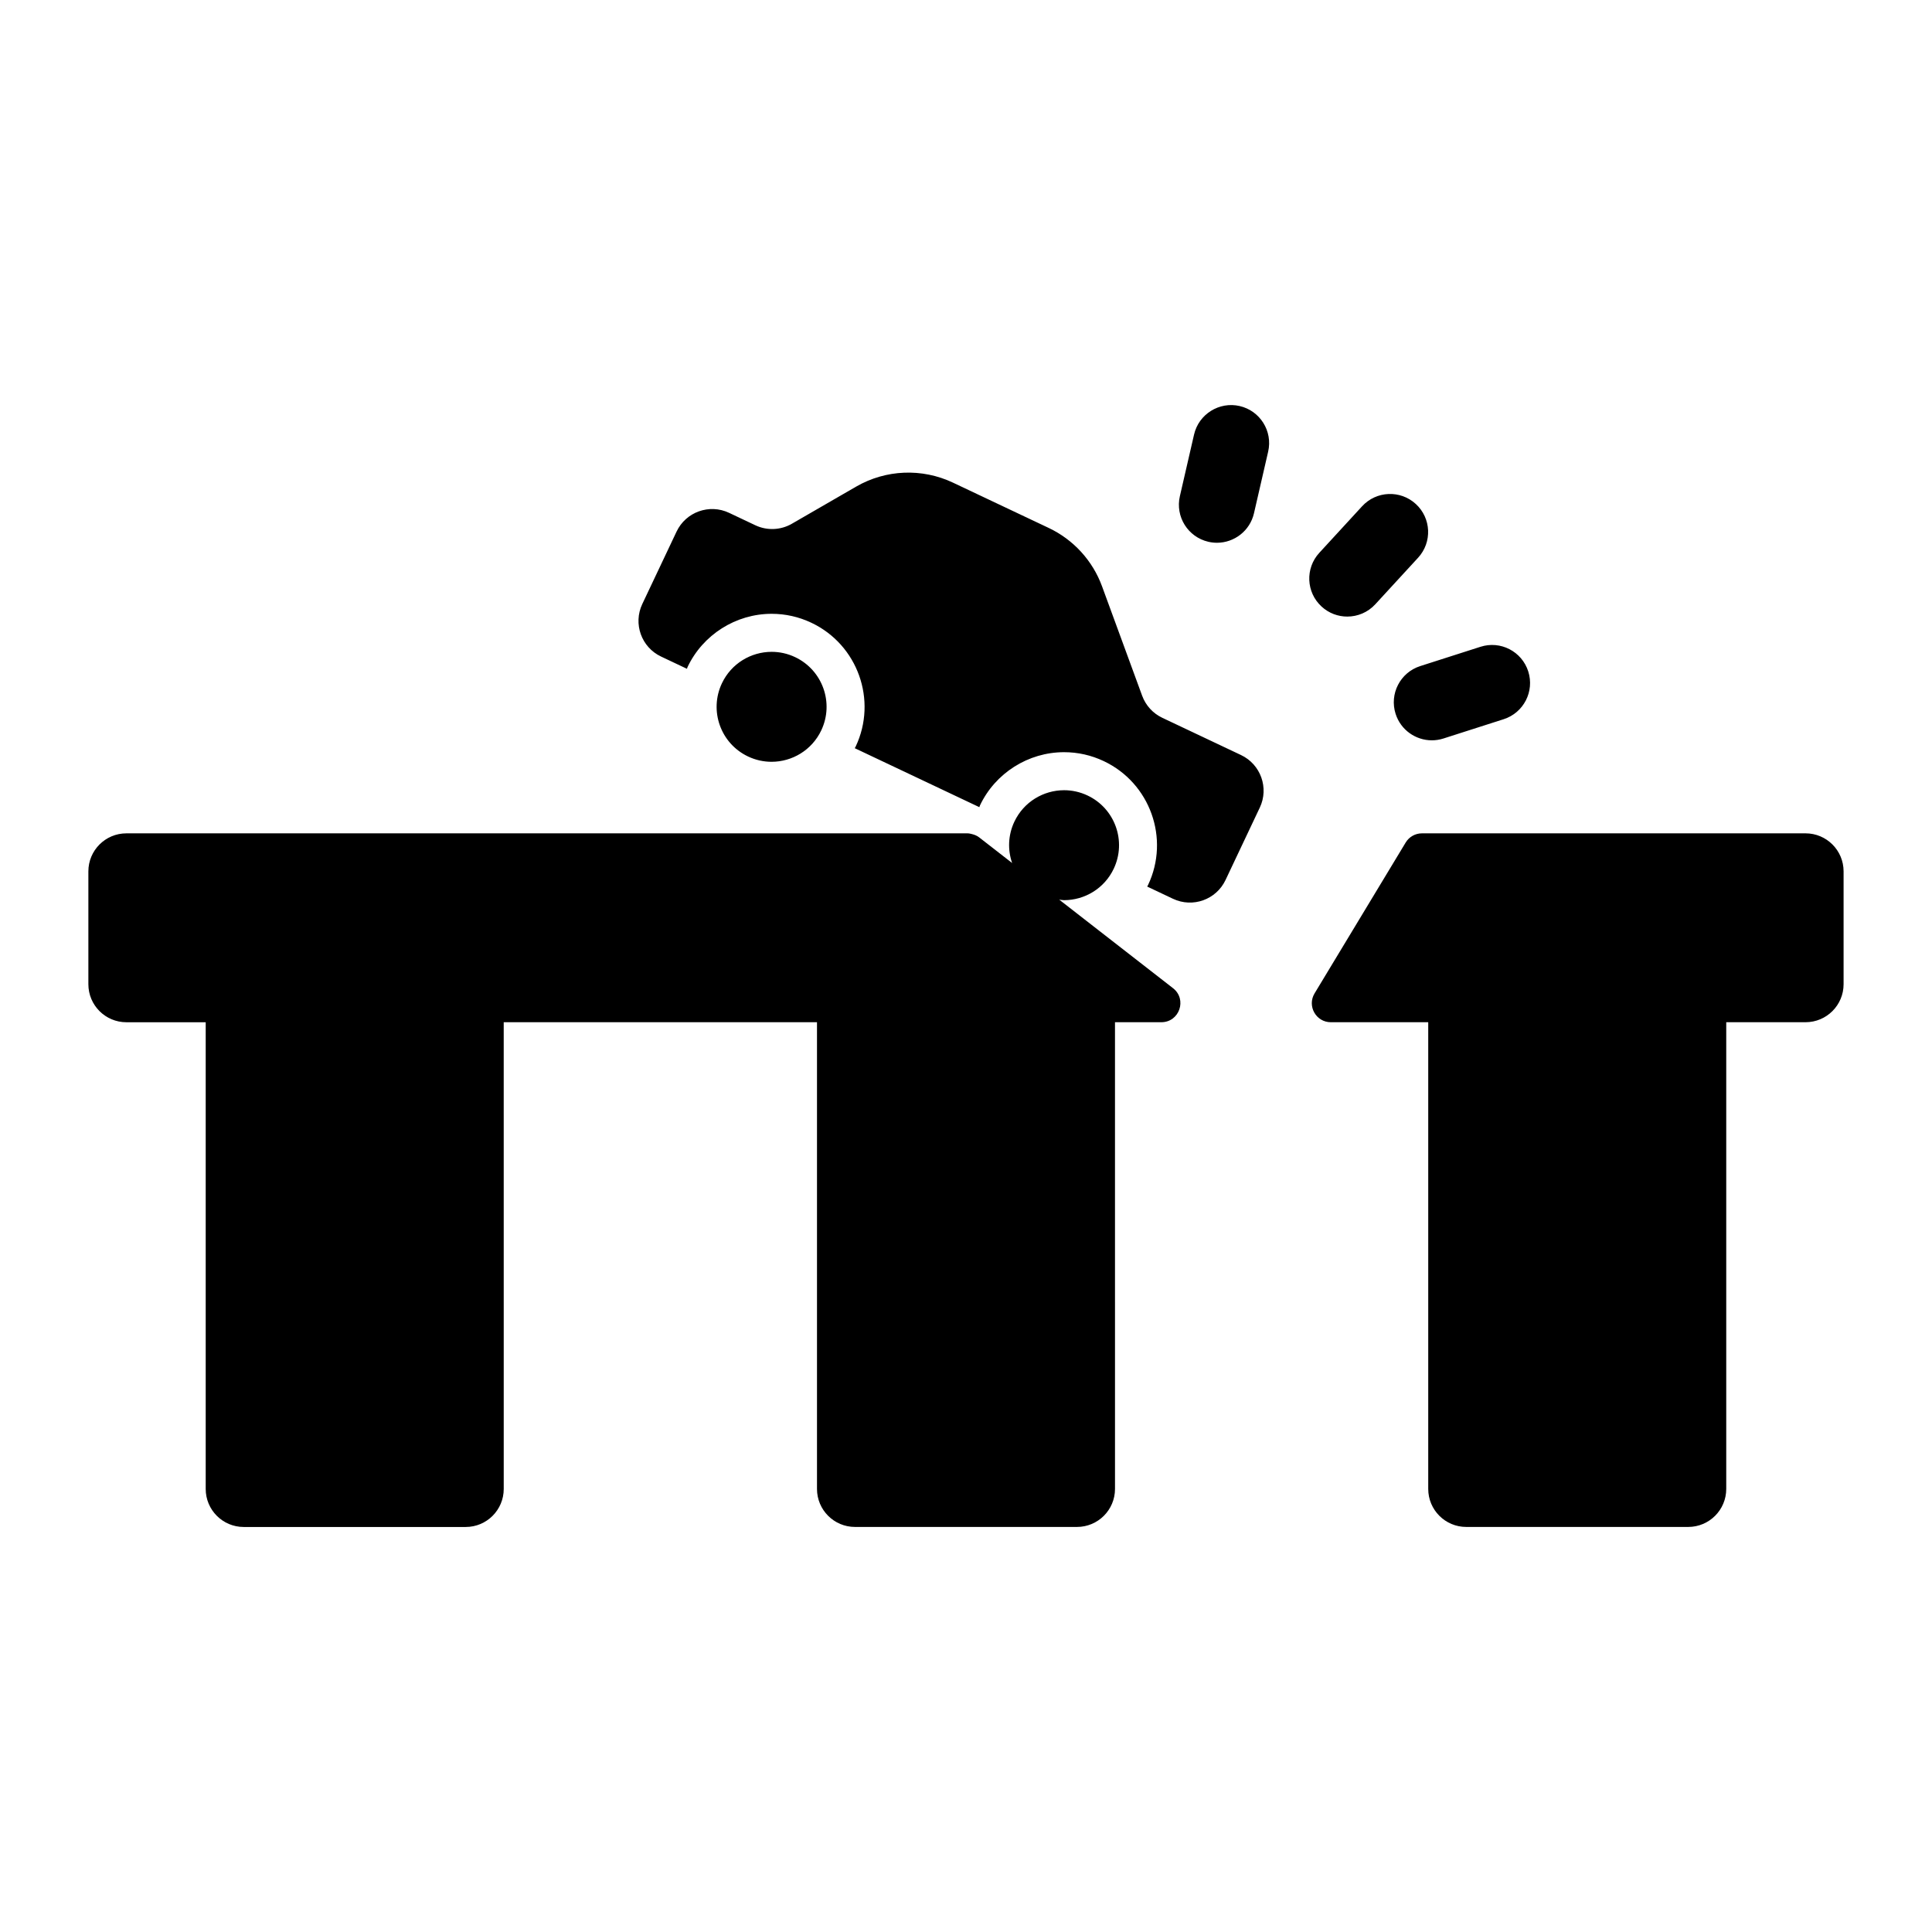
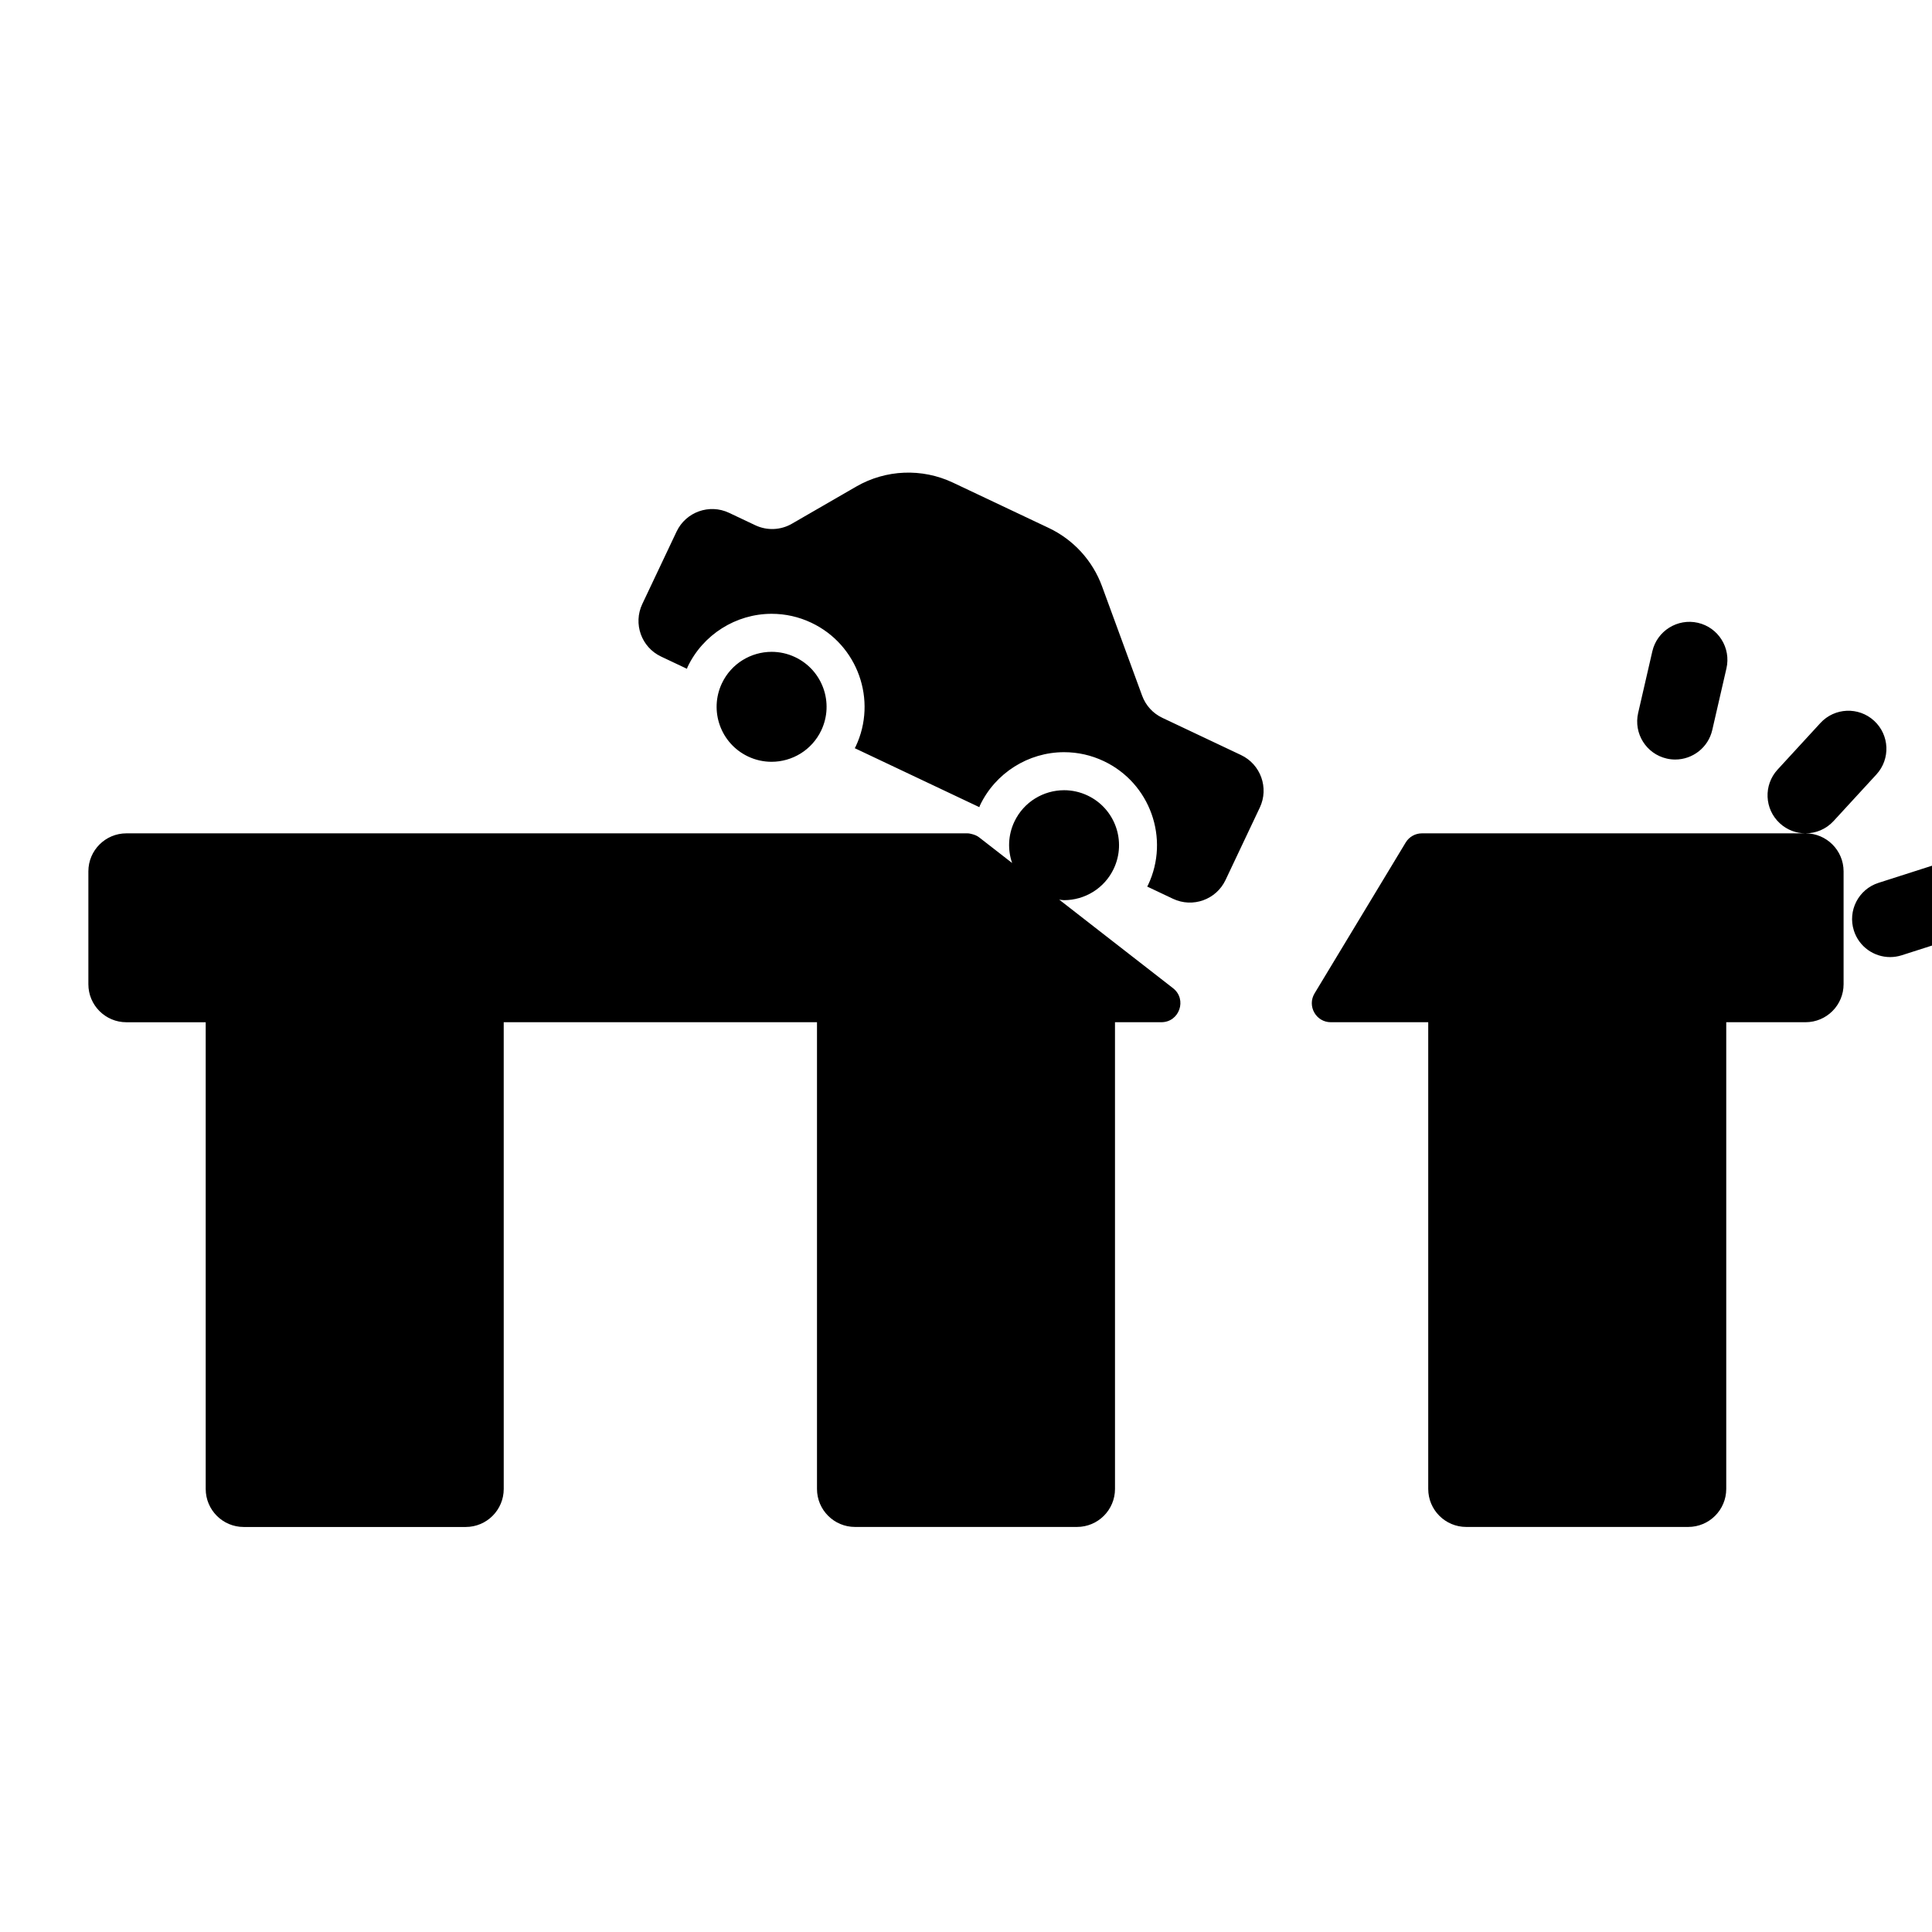
<svg xmlns="http://www.w3.org/2000/svg" fill="#000000" width="800px" height="800px" version="1.1" viewBox="144 144 512 512">
-   <path d="m477.86 358.02-9.082 19.191c-2.469 5.219-8.699 7.445-13.918 4.977l-6.844-3.238c0.074-0.148 0.172-0.277 0.238-0.426 5.812-12.285 0.547-27.004-11.738-32.816-3.324-1.574-6.867-2.371-10.531-2.371-9.484 0-18.23 5.539-22.285 14.109-0.07 0.148-0.098 0.309-0.164 0.461l-33.016-15.629c0.074-0.148 0.168-0.277 0.238-0.426 5.812-12.281 0.547-27.004-11.738-32.816-3.324-1.574-6.867-2.371-10.527-2.371-9.484 0-18.23 5.539-22.285 14.109-0.07 0.152-0.098 0.309-0.164 0.461l-6.856-3.242c-5.219-2.469-7.445-8.699-4.977-13.918l9.082-19.191c2.469-5.219 8.699-7.445 13.918-4.977l6.949 3.289c3.102 1.469 6.727 1.32 9.695-0.398l17.039-9.844c7.859-4.539 17.441-4.93 25.645-1.051l25.379 12.008c6.559 3.102 11.637 8.66 14.133 15.473l10.629 28.992c0.945 2.578 2.863 4.68 5.344 5.852l20.863 9.871c5.215 2.473 7.441 8.703 4.973 13.922zm-129.39-12.137c5.457 0 10.691-3.078 13.18-8.34 3.441-7.273 0.336-15.957-6.938-19.398-2.012-0.953-4.133-1.402-6.219-1.402-5.457 0-10.691 3.082-13.18 8.34-3.441 7.273-0.336 15.957 6.938 19.398 2.012 0.953 4.133 1.402 6.219 1.402zm86.891 44.828-10.66-8.297c0.426 0.039 0.852 0.141 1.273 0.141 5.457 0 10.691-3.078 13.18-8.34 3.441-7.273 0.336-15.957-6.938-19.398-2.012-0.953-4.133-1.402-6.219-1.402-5.457 0-10.688 3.082-13.18 8.34-1.691 3.574-1.785 7.484-0.598 10.949l-8.738-6.797c-0.555-0.43-1.199-0.688-1.867-0.859-0.402-0.102-0.805-0.203-1.227-0.203h-222.89c-5.566 0-10.078 4.512-10.078 10.078v29.906c0 5.566 4.512 10.078 10.078 10.078h21.016v123.68c0 5.566 4.512 10.078 10.078 10.078h58.824c5.566 0 10.078-4.512 10.078-10.078l-0.004-123.69h83.02v123.68c0 5.566 4.512 10.078 10.078 10.078h58.82c5.566 0 10.078-4.512 10.078-10.078l-0.004-123.68h12.289c4.797 0 6.879-6.07 3.094-9.016zm187.13-25.867h-101.66c-1.766 0-3.402 0.922-4.312 2.434l-24.145 39.98c-2.027 3.359 0.391 7.644 4.312 7.644l25.809-0.004v123.68c0 5.566 4.512 10.078 10.078 10.078h58.82c5.566 0 10.078-4.512 10.078-10.078v-123.68h21.02c5.566 0 10.078-4.512 10.078-10.078v-29.906c-0.004-5.562-4.516-10.07-10.082-10.07zm-121.45-57.445c2.723 0 5.438-1.094 7.426-3.258l11.344-12.34c3.766-4.098 3.5-10.469-0.602-14.234-4.094-3.769-10.477-3.5-14.238 0.598l-11.344 12.34c-3.766 4.098-3.5 10.469 0.602 14.234 1.934 1.785 4.379 2.66 6.812 2.66zm-28.527-55.797c-5.398-1.238-10.828 2.141-12.078 7.559l-3.758 16.336c-1.246 5.426 2.137 10.832 7.562 12.082 0.758 0.176 1.52 0.258 2.269 0.258 4.586 0 8.738-3.156 9.809-7.816l3.758-16.336c1.246-5.426-2.133-10.832-7.562-12.082zm41.34 81.586c1.367 4.277 5.328 7.004 9.594 7.004 1.02 0 2.051-0.156 3.074-0.48l15.961-5.113c5.301-1.699 8.215-7.371 6.519-12.672-1.699-5.301-7.359-8.227-12.668-6.519l-15.961 5.113c-5.301 1.695-8.219 7.371-6.519 12.668z" />
+   <path d="m477.86 358.02-9.082 19.191c-2.469 5.219-8.699 7.445-13.918 4.977l-6.844-3.238c0.074-0.148 0.172-0.277 0.238-0.426 5.812-12.285 0.547-27.004-11.738-32.816-3.324-1.574-6.867-2.371-10.531-2.371-9.484 0-18.23 5.539-22.285 14.109-0.07 0.148-0.098 0.309-0.164 0.461l-33.016-15.629c0.074-0.148 0.168-0.277 0.238-0.426 5.812-12.281 0.547-27.004-11.738-32.816-3.324-1.574-6.867-2.371-10.527-2.371-9.484 0-18.23 5.539-22.285 14.109-0.07 0.152-0.098 0.309-0.164 0.461l-6.856-3.242c-5.219-2.469-7.445-8.699-4.977-13.918l9.082-19.191c2.469-5.219 8.699-7.445 13.918-4.977l6.949 3.289c3.102 1.469 6.727 1.32 9.695-0.398l17.039-9.844c7.859-4.539 17.441-4.93 25.645-1.051l25.379 12.008c6.559 3.102 11.637 8.66 14.133 15.473l10.629 28.992c0.945 2.578 2.863 4.68 5.344 5.852l20.863 9.871c5.215 2.473 7.441 8.703 4.973 13.922zm-129.39-12.137c5.457 0 10.691-3.078 13.18-8.34 3.441-7.273 0.336-15.957-6.938-19.398-2.012-0.953-4.133-1.402-6.219-1.402-5.457 0-10.691 3.082-13.18 8.34-3.441 7.273-0.336 15.957 6.938 19.398 2.012 0.953 4.133 1.402 6.219 1.402zm86.891 44.828-10.66-8.297c0.426 0.039 0.852 0.141 1.273 0.141 5.457 0 10.691-3.078 13.18-8.34 3.441-7.273 0.336-15.957-6.938-19.398-2.012-0.953-4.133-1.402-6.219-1.402-5.457 0-10.688 3.082-13.18 8.34-1.691 3.574-1.785 7.484-0.598 10.949l-8.738-6.797c-0.555-0.43-1.199-0.688-1.867-0.859-0.402-0.102-0.805-0.203-1.227-0.203h-222.89c-5.566 0-10.078 4.512-10.078 10.078v29.906c0 5.566 4.512 10.078 10.078 10.078h21.016v123.68c0 5.566 4.512 10.078 10.078 10.078h58.824c5.566 0 10.078-4.512 10.078-10.078l-0.004-123.69h83.02v123.68c0 5.566 4.512 10.078 10.078 10.078h58.82c5.566 0 10.078-4.512 10.078-10.078l-0.004-123.68h12.289c4.797 0 6.879-6.07 3.094-9.016zm187.13-25.867h-101.66c-1.766 0-3.402 0.922-4.312 2.434l-24.145 39.98c-2.027 3.359 0.391 7.644 4.312 7.644l25.809-0.004v123.68c0 5.566 4.512 10.078 10.078 10.078h58.82c5.566 0 10.078-4.512 10.078-10.078v-123.68h21.02c5.566 0 10.078-4.512 10.078-10.078v-29.906c-0.004-5.562-4.516-10.07-10.082-10.07zc2.723 0 5.438-1.094 7.426-3.258l11.344-12.34c3.766-4.098 3.5-10.469-0.602-14.234-4.094-3.769-10.477-3.5-14.238 0.598l-11.344 12.34c-3.766 4.098-3.5 10.469 0.602 14.234 1.934 1.785 4.379 2.66 6.812 2.66zm-28.527-55.797c-5.398-1.238-10.828 2.141-12.078 7.559l-3.758 16.336c-1.246 5.426 2.137 10.832 7.562 12.082 0.758 0.176 1.52 0.258 2.269 0.258 4.586 0 8.738-3.156 9.809-7.816l3.758-16.336c1.246-5.426-2.133-10.832-7.562-12.082zm41.34 81.586c1.367 4.277 5.328 7.004 9.594 7.004 1.02 0 2.051-0.156 3.074-0.48l15.961-5.113c5.301-1.699 8.215-7.371 6.519-12.672-1.699-5.301-7.359-8.227-12.668-6.519l-15.961 5.113c-5.301 1.695-8.219 7.371-6.519 12.668z" />
</svg>